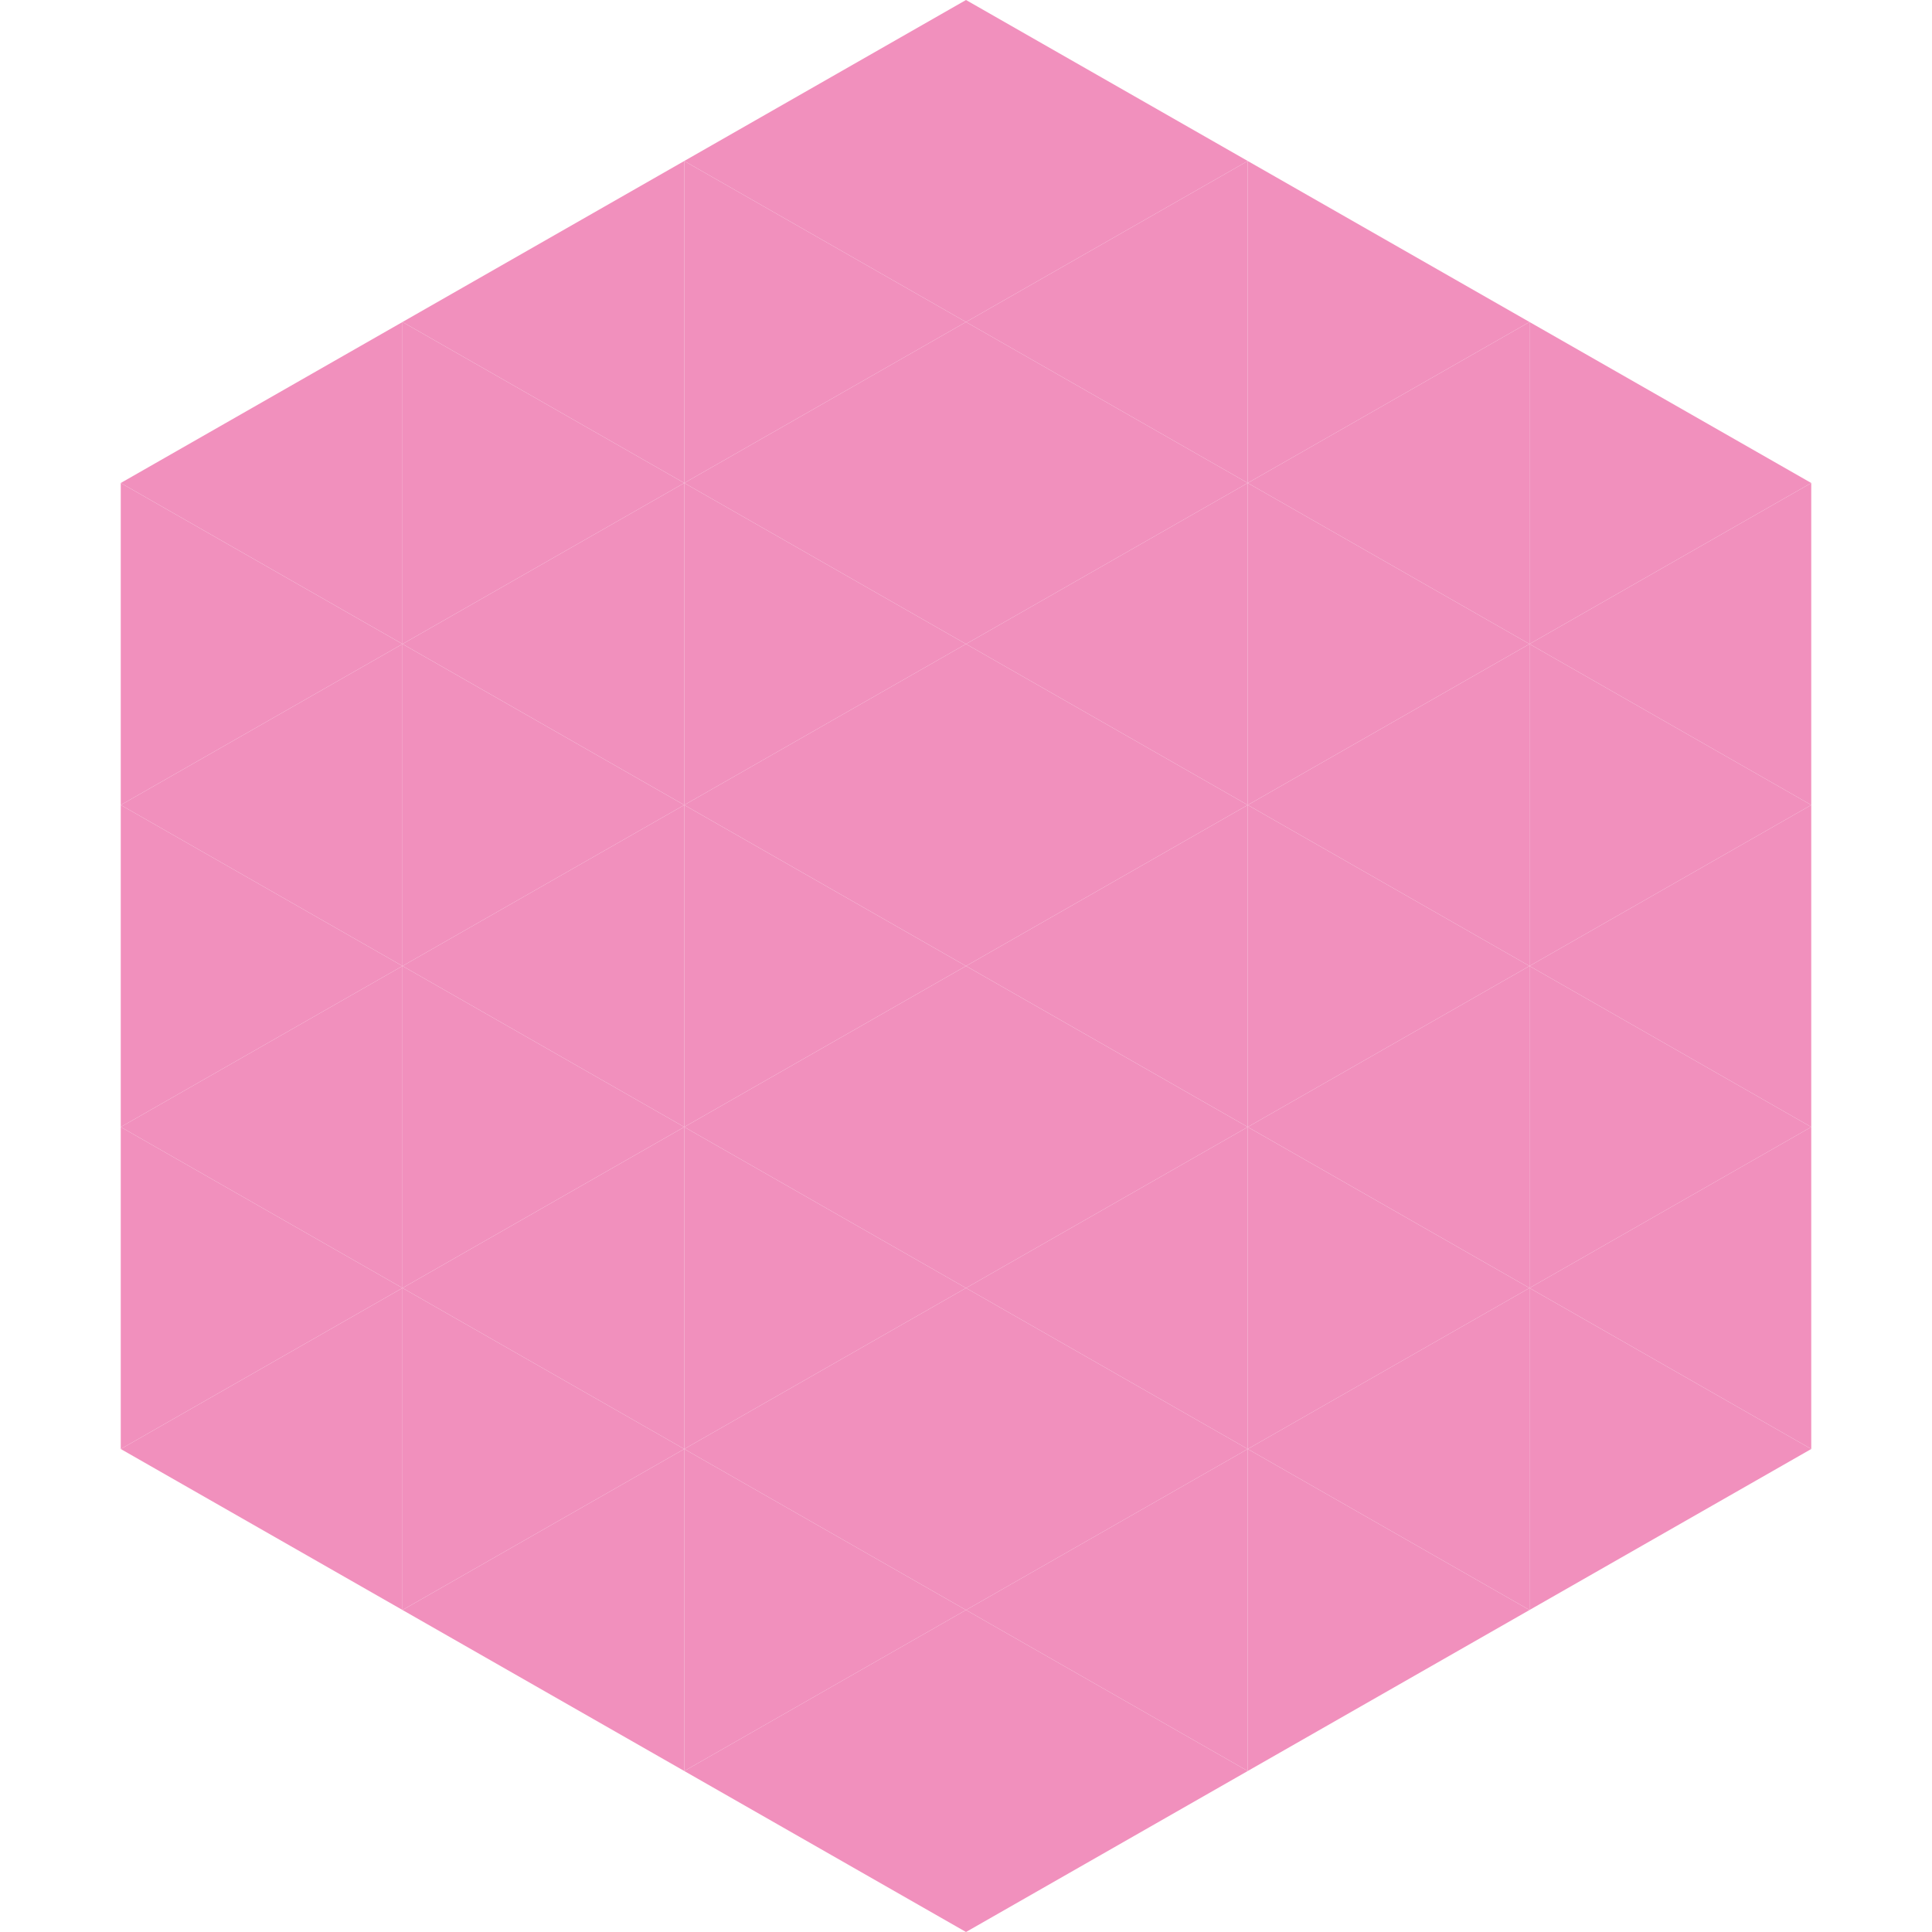
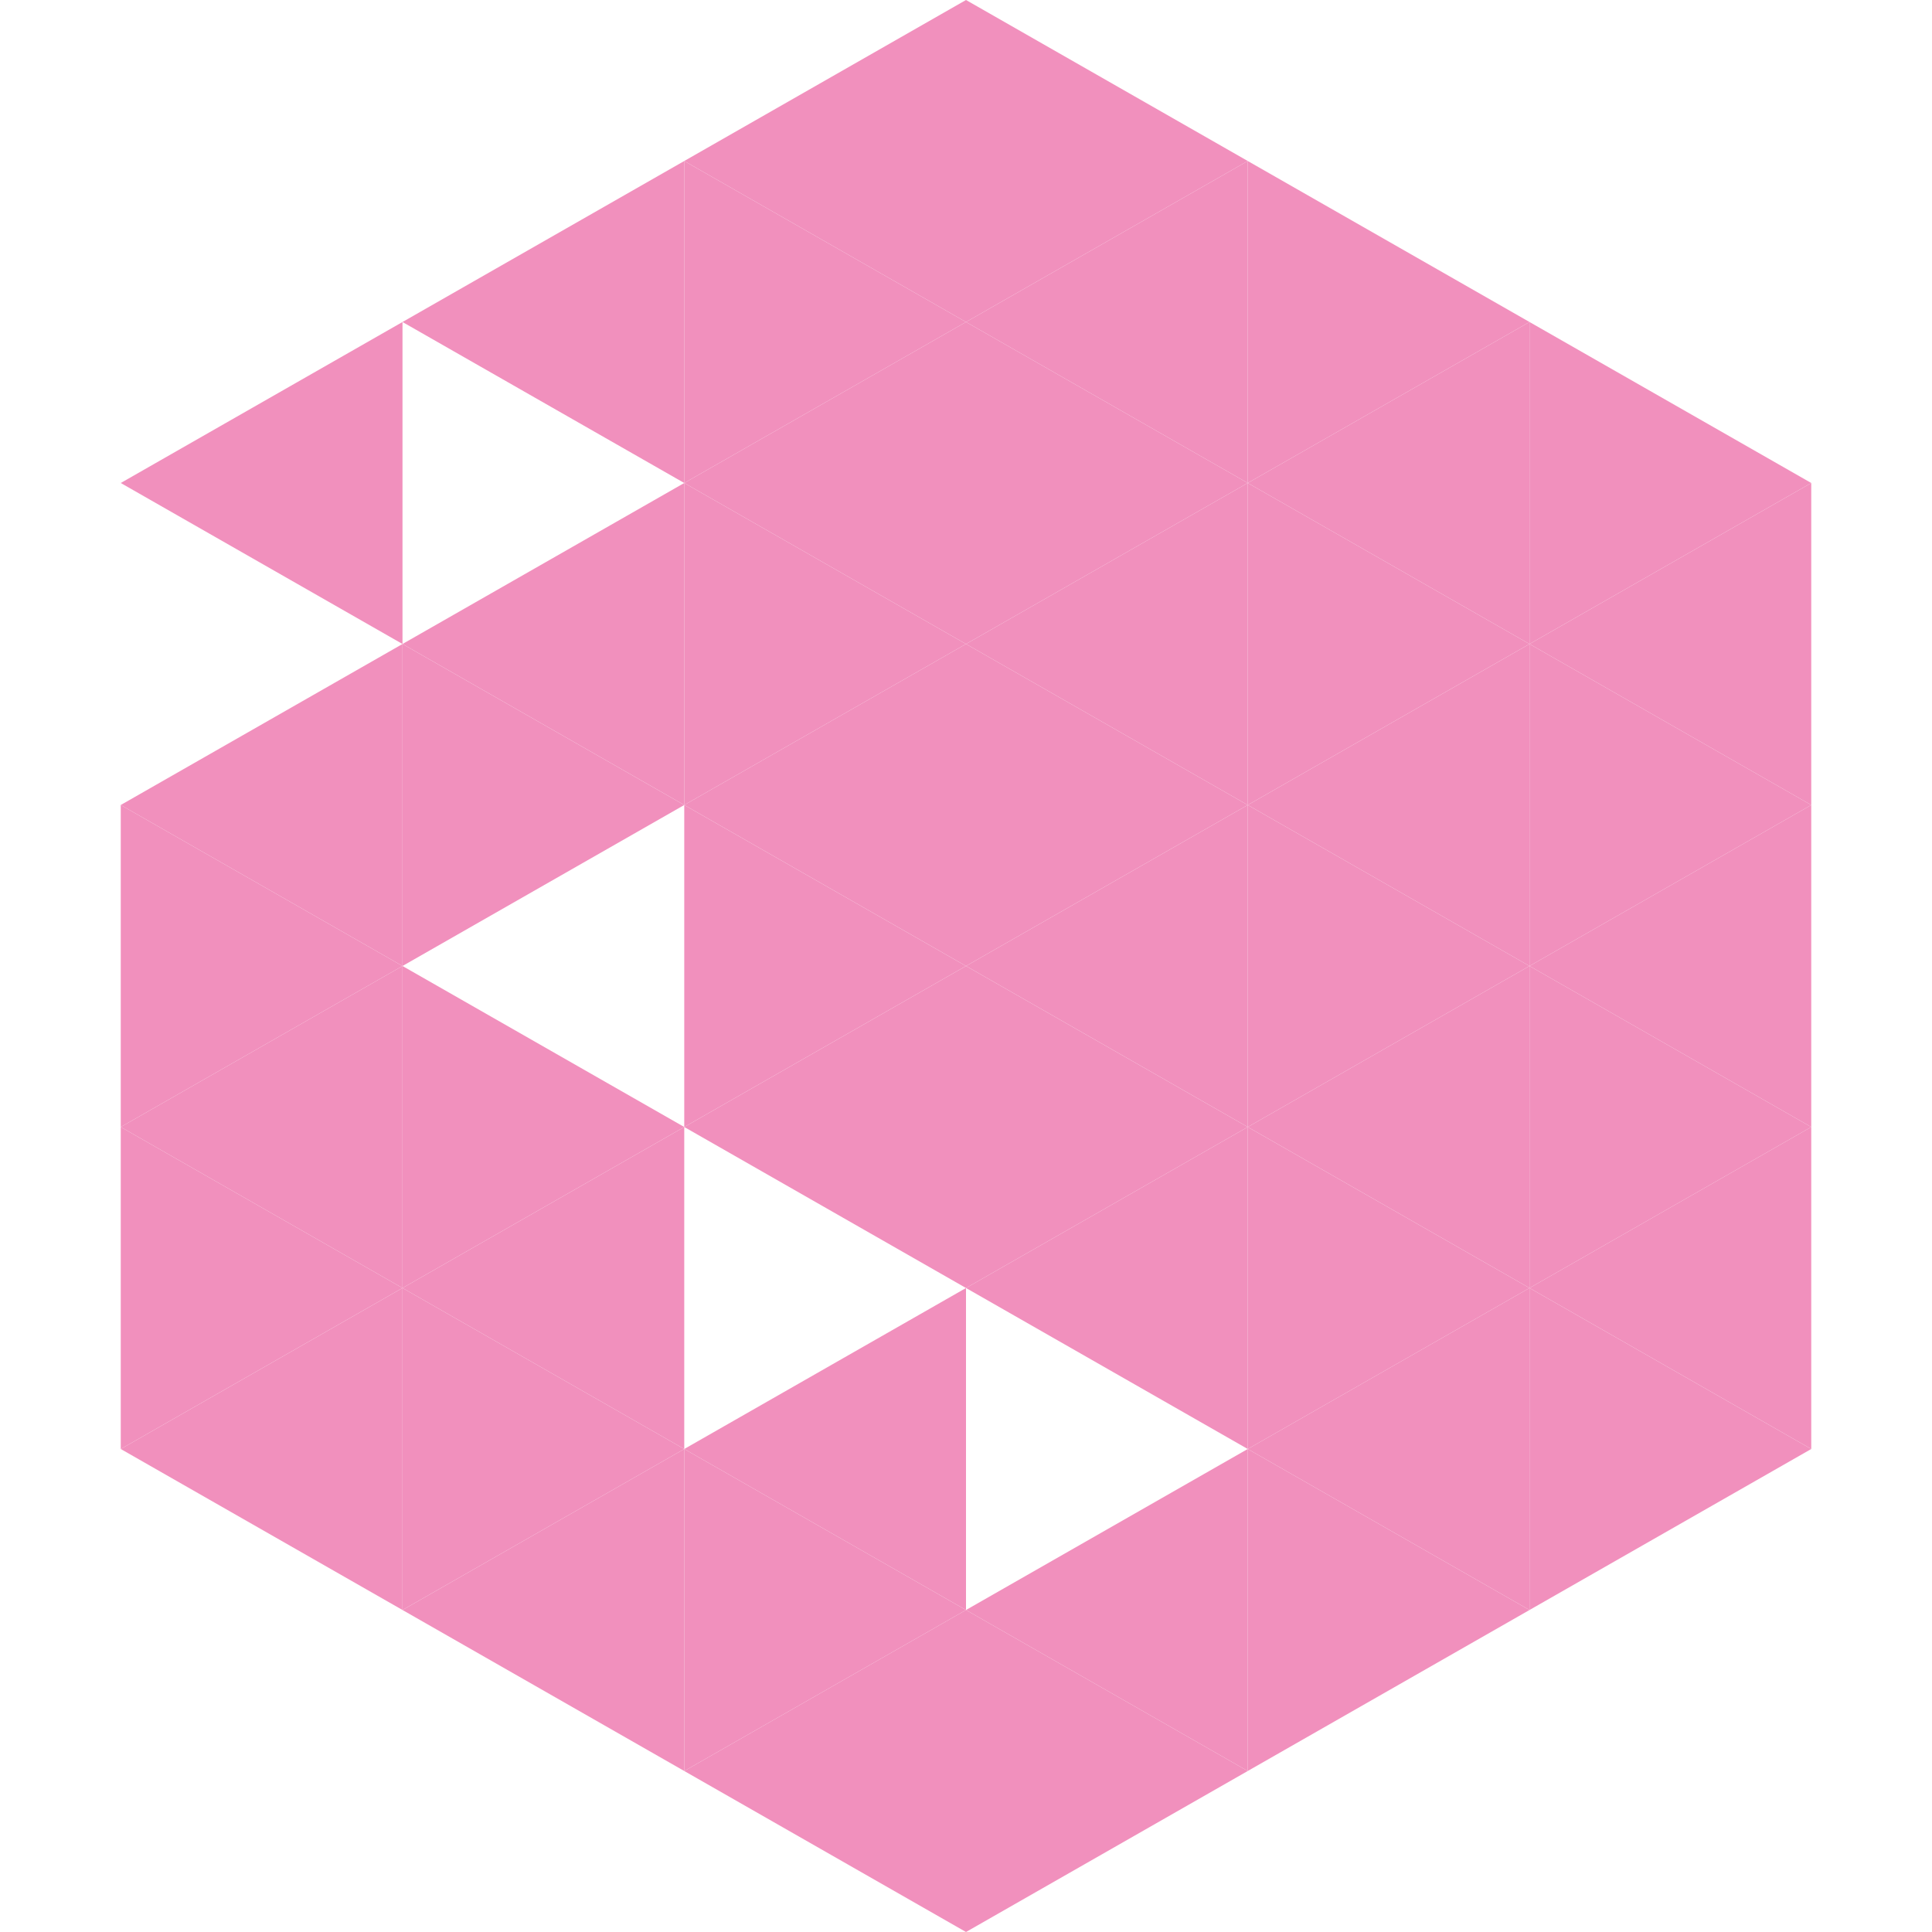
<svg xmlns="http://www.w3.org/2000/svg" width="240" height="240">
  <polygon points="50,40 15,60 50,80" style="fill:rgb(241,144,189)" />
  <polygon points="190,40 225,60 190,80" style="fill:rgb(241,144,189)" />
-   <polygon points="15,60 50,80 15,100" style="fill:rgb(241,144,189)" />
  <polygon points="225,60 190,80 225,100" style="fill:rgb(241,144,189)" />
  <polygon points="50,80 15,100 50,120" style="fill:rgb(241,144,189)" />
  <polygon points="190,80 225,100 190,120" style="fill:rgb(241,144,189)" />
  <polygon points="15,100 50,120 15,140" style="fill:rgb(241,144,189)" />
  <polygon points="225,100 190,120 225,140" style="fill:rgb(241,144,189)" />
  <polygon points="50,120 15,140 50,160" style="fill:rgb(241,144,189)" />
  <polygon points="190,120 225,140 190,160" style="fill:rgb(241,144,189)" />
  <polygon points="15,140 50,160 15,180" style="fill:rgb(241,144,189)" />
  <polygon points="225,140 190,160 225,180" style="fill:rgb(241,144,189)" />
  <polygon points="50,160 15,180 50,200" style="fill:rgb(241,144,189)" />
  <polygon points="190,160 225,180 190,200" style="fill:rgb(241,144,189)" />
  <polygon points="15,180 50,200 15,220" style="fill:rgb(255,255,255); fill-opacity:0" />
  <polygon points="225,180 190,200 225,220" style="fill:rgb(255,255,255); fill-opacity:0" />
  <polygon points="50,0 85,20 50,40" style="fill:rgb(255,255,255); fill-opacity:0" />
  <polygon points="190,0 155,20 190,40" style="fill:rgb(255,255,255); fill-opacity:0" />
  <polygon points="85,20 50,40 85,60" style="fill:rgb(241,144,189)" />
  <polygon points="155,20 190,40 155,60" style="fill:rgb(241,144,189)" />
-   <polygon points="50,40 85,60 50,80" style="fill:rgb(241,144,189)" />
  <polygon points="190,40 155,60 190,80" style="fill:rgb(241,144,189)" />
  <polygon points="85,60 50,80 85,100" style="fill:rgb(241,144,189)" />
  <polygon points="155,60 190,80 155,100" style="fill:rgb(241,144,189)" />
  <polygon points="50,80 85,100 50,120" style="fill:rgb(241,144,189)" />
  <polygon points="190,80 155,100 190,120" style="fill:rgb(241,144,189)" />
-   <polygon points="85,100 50,120 85,140" style="fill:rgb(241,144,189)" />
  <polygon points="155,100 190,120 155,140" style="fill:rgb(241,144,189)" />
  <polygon points="50,120 85,140 50,160" style="fill:rgb(241,144,189)" />
  <polygon points="190,120 155,140 190,160" style="fill:rgb(241,144,189)" />
  <polygon points="85,140 50,160 85,180" style="fill:rgb(241,144,189)" />
  <polygon points="155,140 190,160 155,180" style="fill:rgb(241,144,189)" />
  <polygon points="50,160 85,180 50,200" style="fill:rgb(241,144,189)" />
  <polygon points="190,160 155,180 190,200" style="fill:rgb(241,144,189)" />
  <polygon points="85,180 50,200 85,220" style="fill:rgb(241,144,189)" />
  <polygon points="155,180 190,200 155,220" style="fill:rgb(241,144,189)" />
  <polygon points="120,0 85,20 120,40" style="fill:rgb(241,144,189)" />
  <polygon points="120,0 155,20 120,40" style="fill:rgb(241,144,189)" />
  <polygon points="85,20 120,40 85,60" style="fill:rgb(241,144,189)" />
  <polygon points="155,20 120,40 155,60" style="fill:rgb(241,144,189)" />
  <polygon points="120,40 85,60 120,80" style="fill:rgb(241,144,189)" />
  <polygon points="120,40 155,60 120,80" style="fill:rgb(241,144,189)" />
  <polygon points="85,60 120,80 85,100" style="fill:rgb(241,144,189)" />
  <polygon points="155,60 120,80 155,100" style="fill:rgb(241,144,189)" />
  <polygon points="120,80 85,100 120,120" style="fill:rgb(241,144,189)" />
  <polygon points="120,80 155,100 120,120" style="fill:rgb(241,144,189)" />
  <polygon points="85,100 120,120 85,140" style="fill:rgb(241,144,189)" />
  <polygon points="155,100 120,120 155,140" style="fill:rgb(241,144,189)" />
  <polygon points="120,120 85,140 120,160" style="fill:rgb(241,144,189)" />
  <polygon points="120,120 155,140 120,160" style="fill:rgb(241,144,189)" />
-   <polygon points="85,140 120,160 85,180" style="fill:rgb(241,144,189)" />
  <polygon points="155,140 120,160 155,180" style="fill:rgb(241,144,189)" />
  <polygon points="120,160 85,180 120,200" style="fill:rgb(241,144,189)" />
-   <polygon points="120,160 155,180 120,200" style="fill:rgb(241,144,189)" />
  <polygon points="85,180 120,200 85,220" style="fill:rgb(241,144,189)" />
  <polygon points="155,180 120,200 155,220" style="fill:rgb(241,144,189)" />
  <polygon points="120,200 85,220 120,240" style="fill:rgb(241,144,189)" />
  <polygon points="120,200 155,220 120,240" style="fill:rgb(241,144,189)" />
  <polygon points="85,220 120,240 85,260" style="fill:rgb(255,255,255); fill-opacity:0" />
  <polygon points="155,220 120,240 155,260" style="fill:rgb(255,255,255); fill-opacity:0" />
</svg>